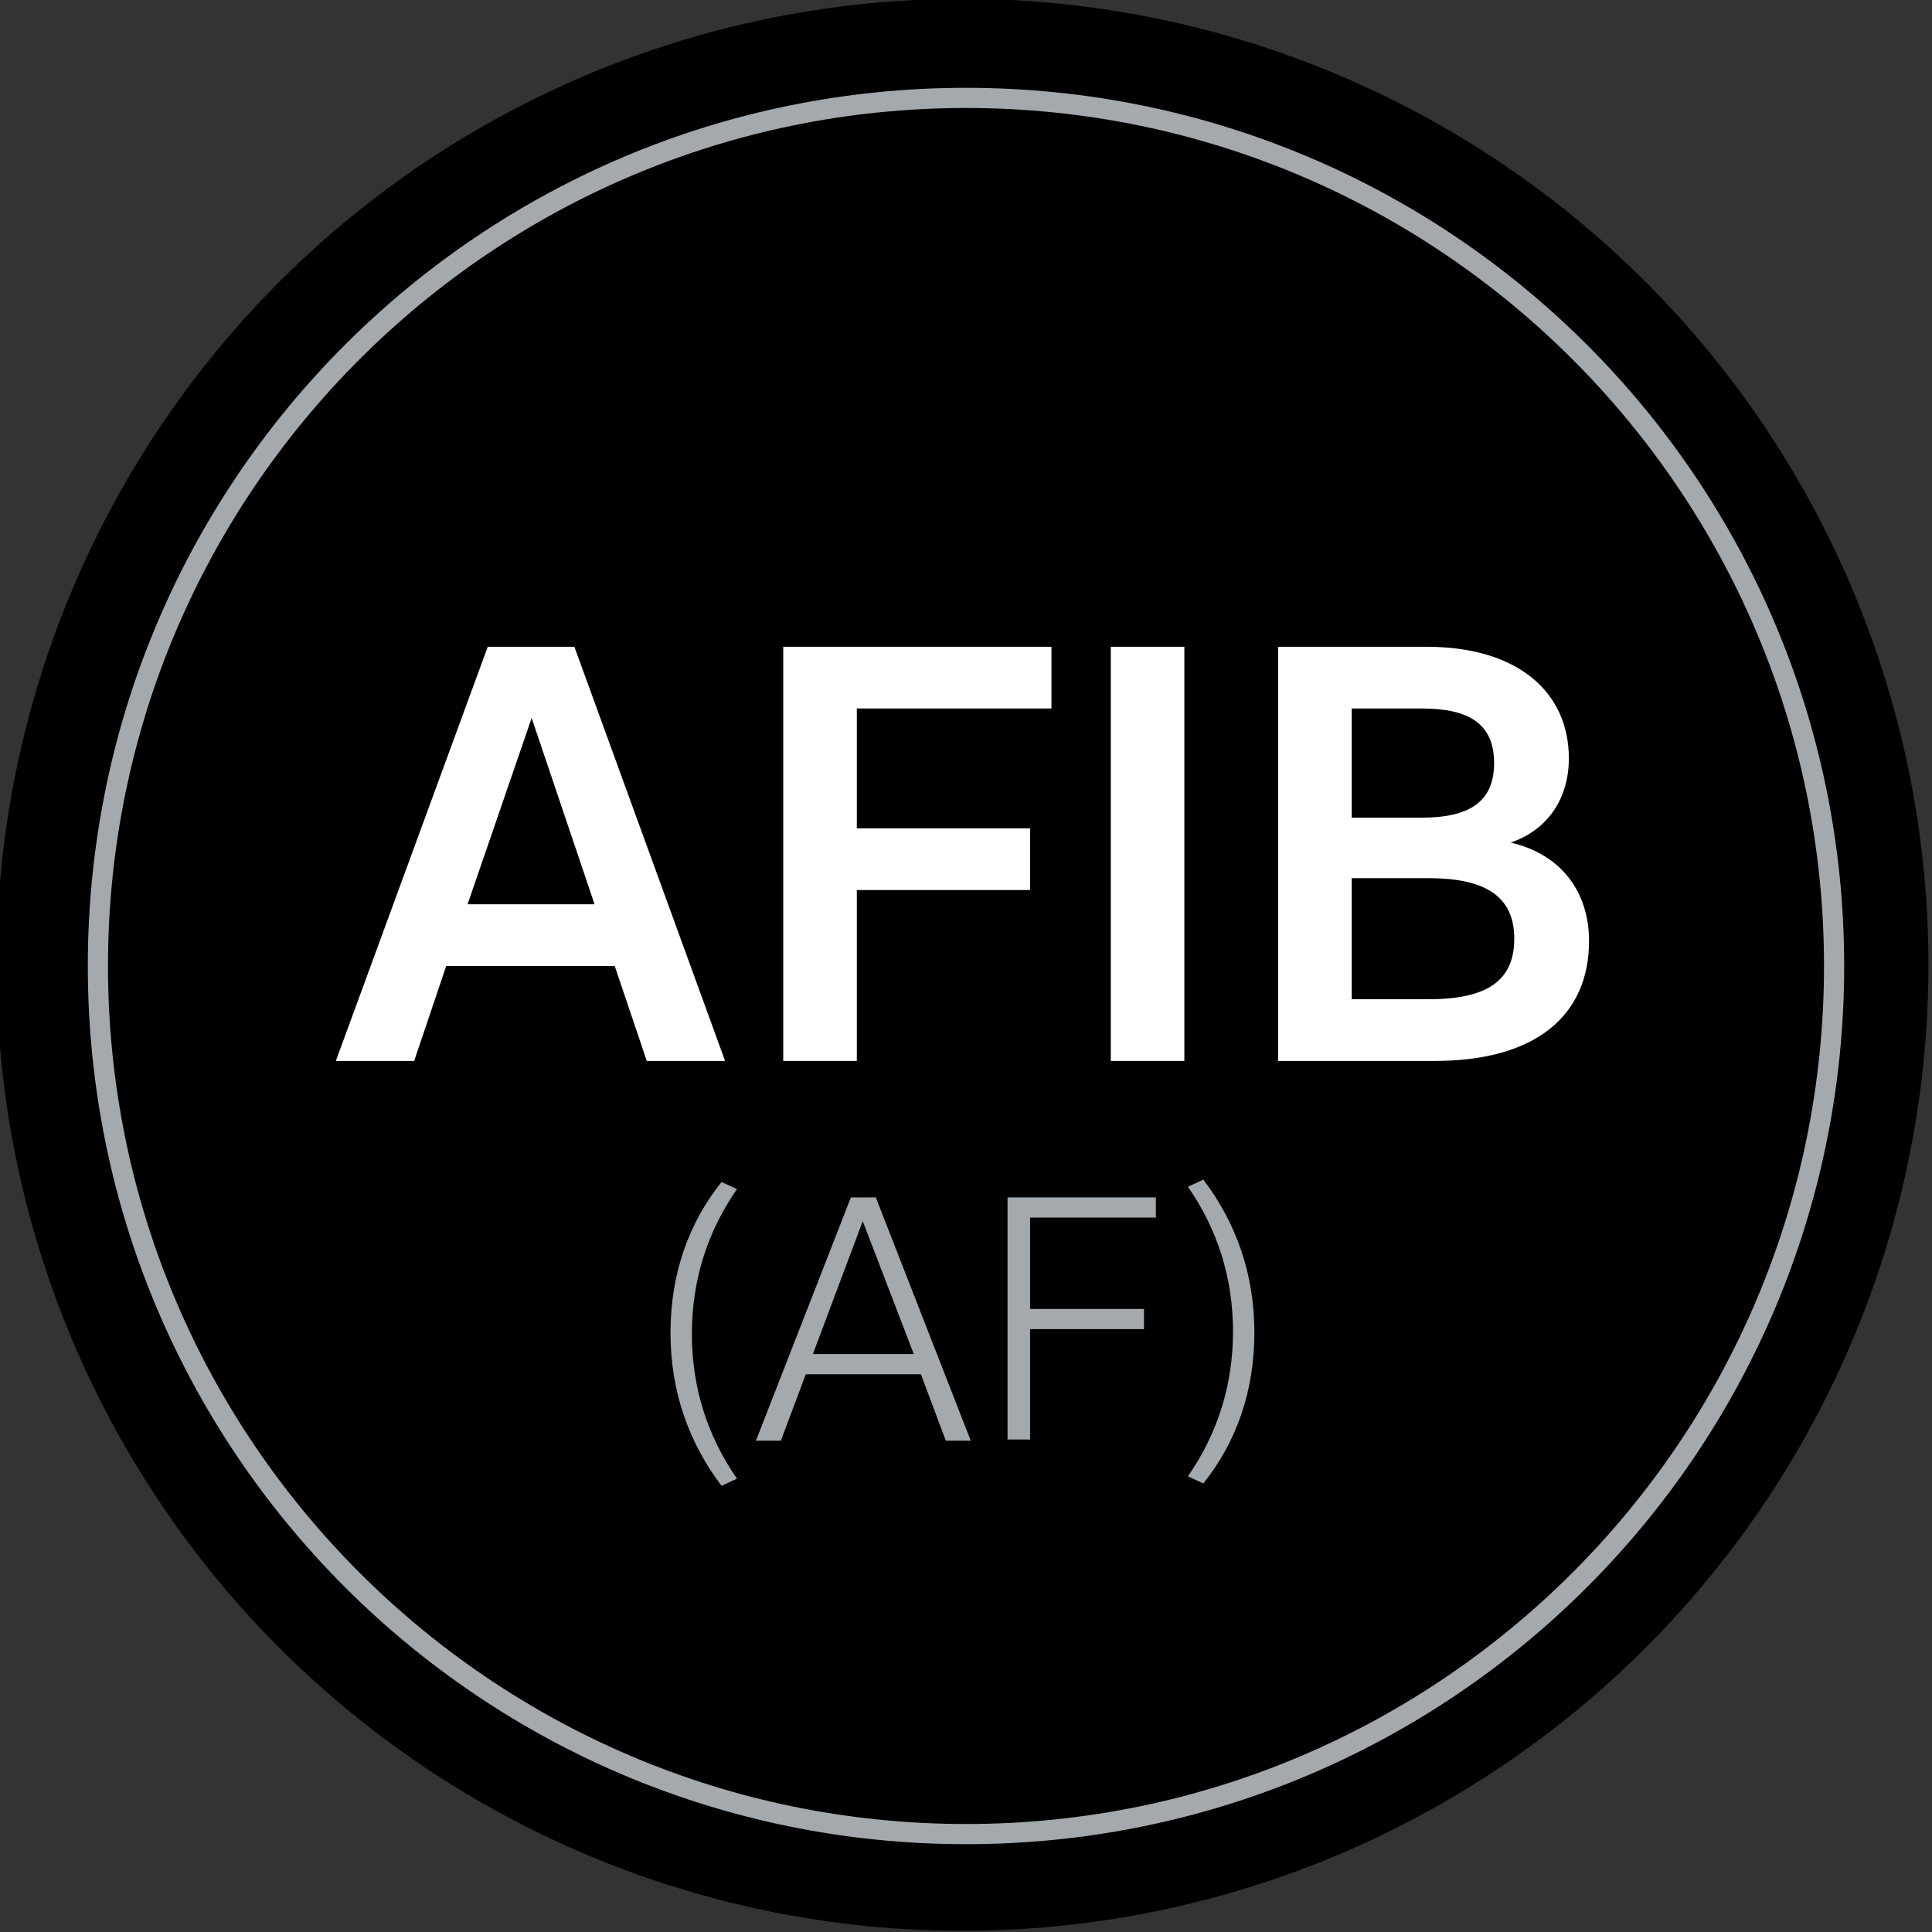
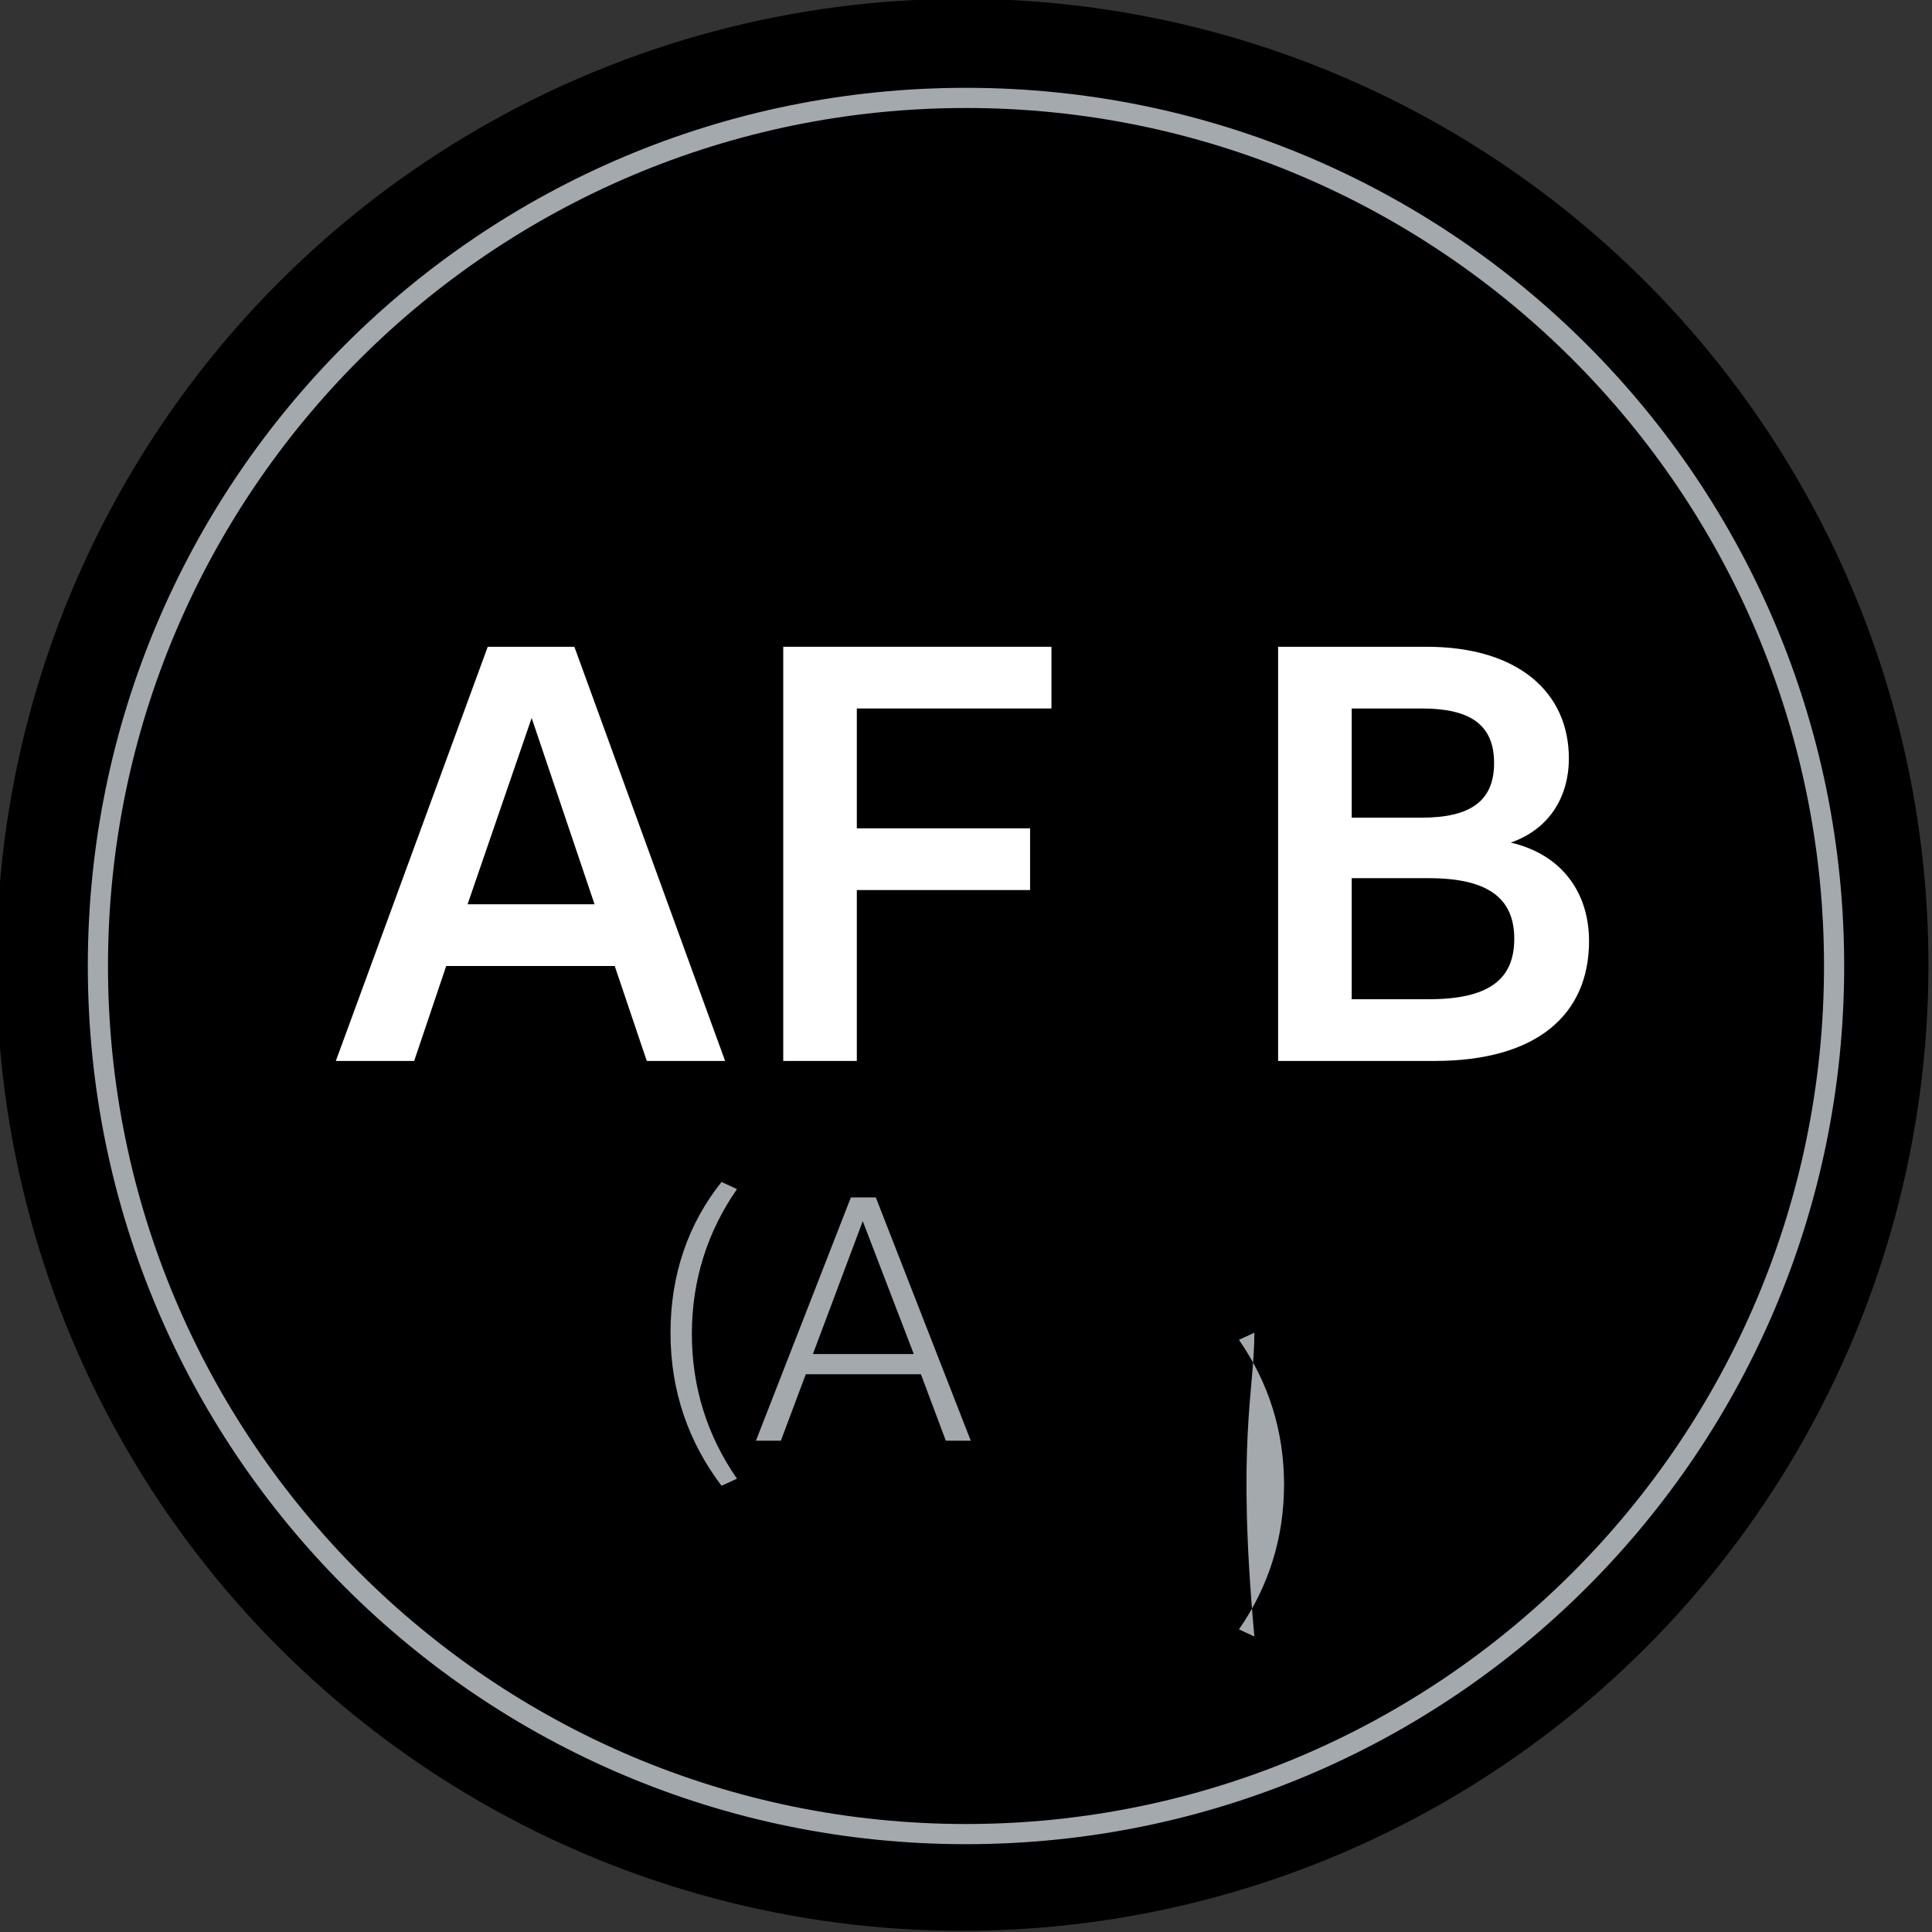
<svg xmlns="http://www.w3.org/2000/svg" version="1.1" id="Layer_1" x="0px" y="0px" viewBox="0 0 162.8 162.8" style="enable-background:new 0 0 162.8 162.8;" xml:space="preserve">
  <rect x="0" y="0" width="162.8" height="162.8" fill="#333333" stroke="none" />
  <style type="text/css">
	.st0{fill-rule:evenodd;clip-rule:evenodd;fill:#A3A9AC;}
	.st1{fill-rule:evenodd;clip-rule:evenodd;fill:#FFFFFF;}
</style>
  <circle cx="81.1" cy="81.3" r="81.4" />
  <g>
    <path class="st0" d="M81.4,7.4c40.9,0,74,33.1,74,74s-33.1,74-74,74s-74-33.1-74-74C7.4,40.5,40.5,7.4,81.4,7.4L81.4,7.4z    M81.4,9.1c39.9,0,72.3,32.4,72.3,72.3s-32.4,72.3-72.3,72.3S9.1,121.3,9.1,81.4S41.5,9.1,81.4,9.1L81.4,9.1z" />
  </g>
  <g>
    <path class="st0" d="M56.5,112.3c0,4.9,1.5,9.2,4.3,12.9l1.3-0.6c-2.5-3.6-3.8-7.7-3.8-12.2s1.3-8.6,3.8-12.2l-1.3-0.6   C58,103.1,56.5,107.4,56.5,112.3" />
    <path class="st0" d="M73.8,100.9h-2.1l-8,20.5h2.1l2.1-5.6h9.7l2.1,5.6h2.1L73.8,100.9z M68.5,114.1l4.2-11.2l4.3,11.2H68.5z" />
-     <polygon class="st0" points="84.9,121.3 86.8,121.3 86.8,112 96.4,112 96.4,110.3 86.8,110.3 86.8,102.6 97.4,102.6 97.4,100.9    84.9,100.9  " />
-     <path class="st0" d="M105.7,112.3c0-4.9-1.5-9.2-4.3-12.9l-1.3,0.6c2.5,3.6,3.8,7.7,3.8,12.2s-1.3,8.6-3.8,12.2l1.3,0.6   C104.2,121.5,105.7,117.2,105.7,112.3" />
+     <path class="st0" d="M105.7,112.3l-1.3,0.6c2.5,3.6,3.8,7.7,3.8,12.2s-1.3,8.6-3.8,12.2l1.3,0.6   C104.2,121.5,105.7,117.2,105.7,112.3" />
  </g>
  <polygon class="st1" points="66,89.4 72.2,89.4 72.2,75 86.8,75 86.8,69.8 72.2,69.8 72.2,59.7 88.6,59.7 88.6,54.5 66,54.5 " />
-   <rect x="93.6" y="54.5" class="st1" width="6.2" height="34.9" />
  <path class="st1" d="M48.4,54.5h-7.3L28.3,89.4h6.6l2.7-8h14.2l2.7,8h6.6L48.4,54.5z M39.4,76.2l5.4-15.7l5.3,15.7H39.4z" />
  <path class="st1" d="M127.3,71c3.2-1.1,4.9-3.8,4.9-7.1c0-5.5-4.2-9.4-12-9.4h-12.5v34.9h13.2c8.6,0,13-3.9,13-10.1  C133.9,75.2,131.6,72,127.3,71z M113.9,59.7h5.9c4,0,6.1,1.3,6.1,4.6c0,3.2-2,4.6-6.1,4.6h-5.9V59.7z M120.4,84.2h-6.5V74h6.5  c5,0,7.2,1.7,7.2,5.1S125.5,84.2,120.4,84.2z" />
</svg>